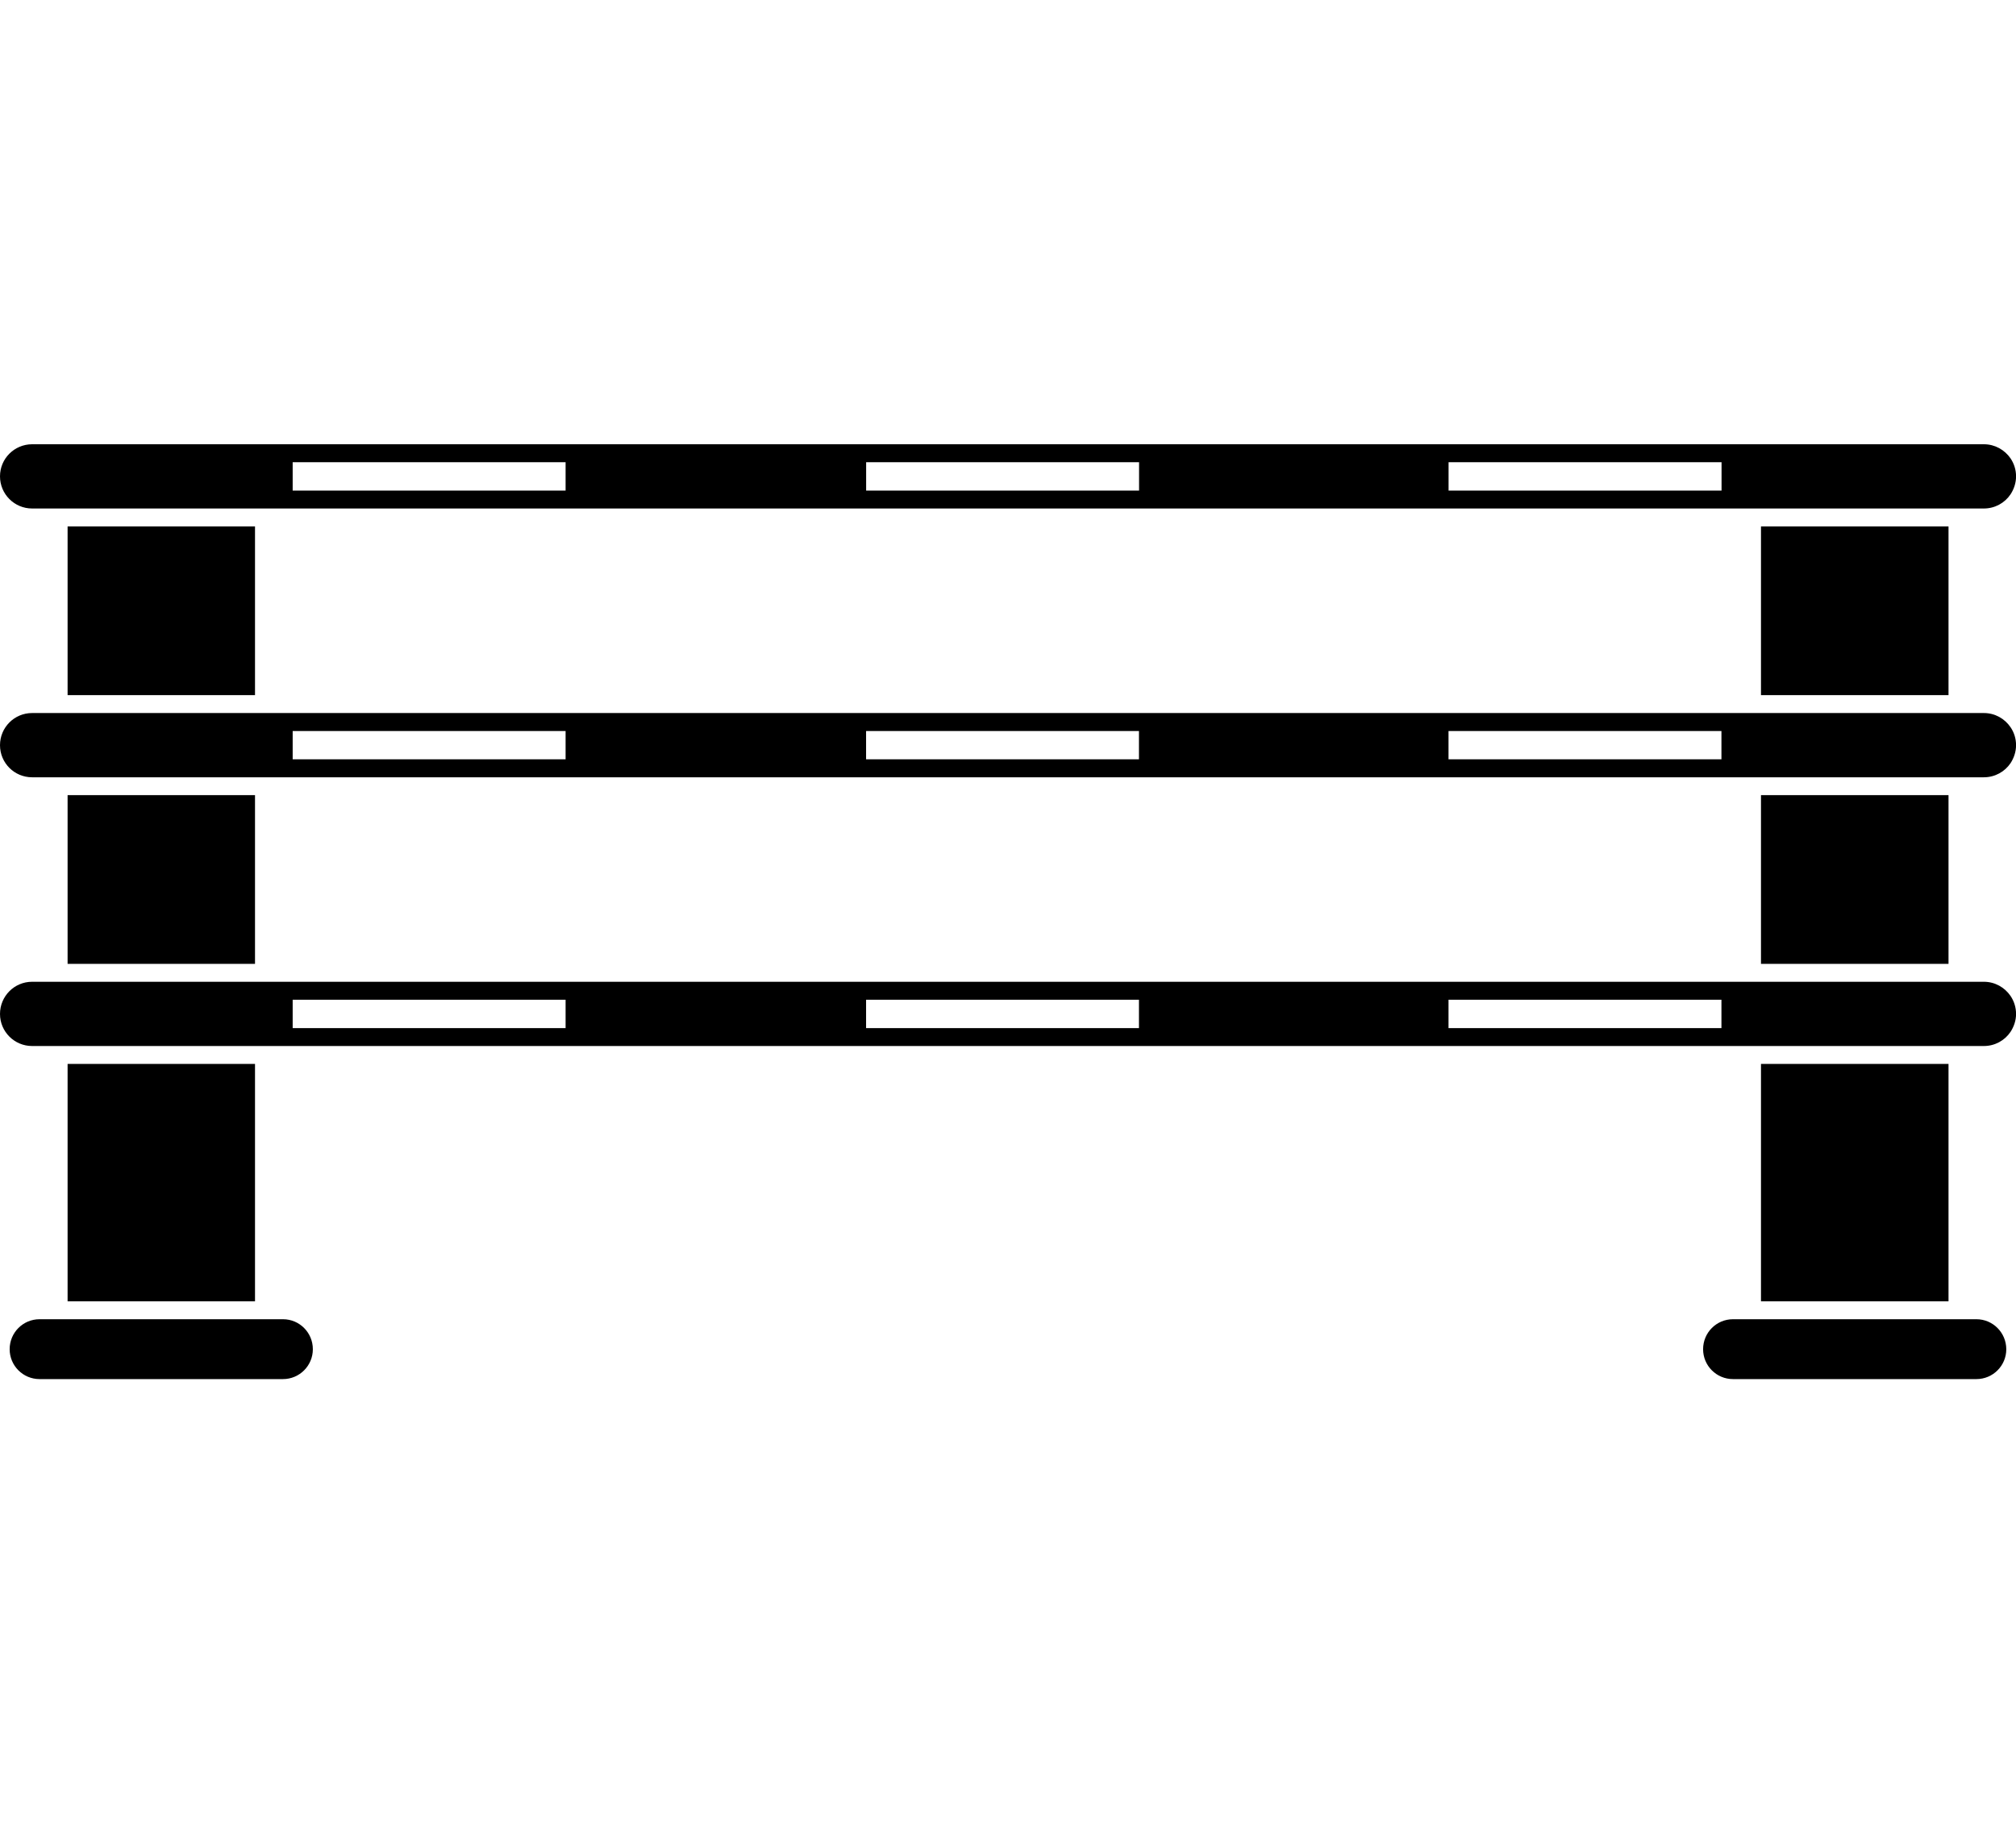
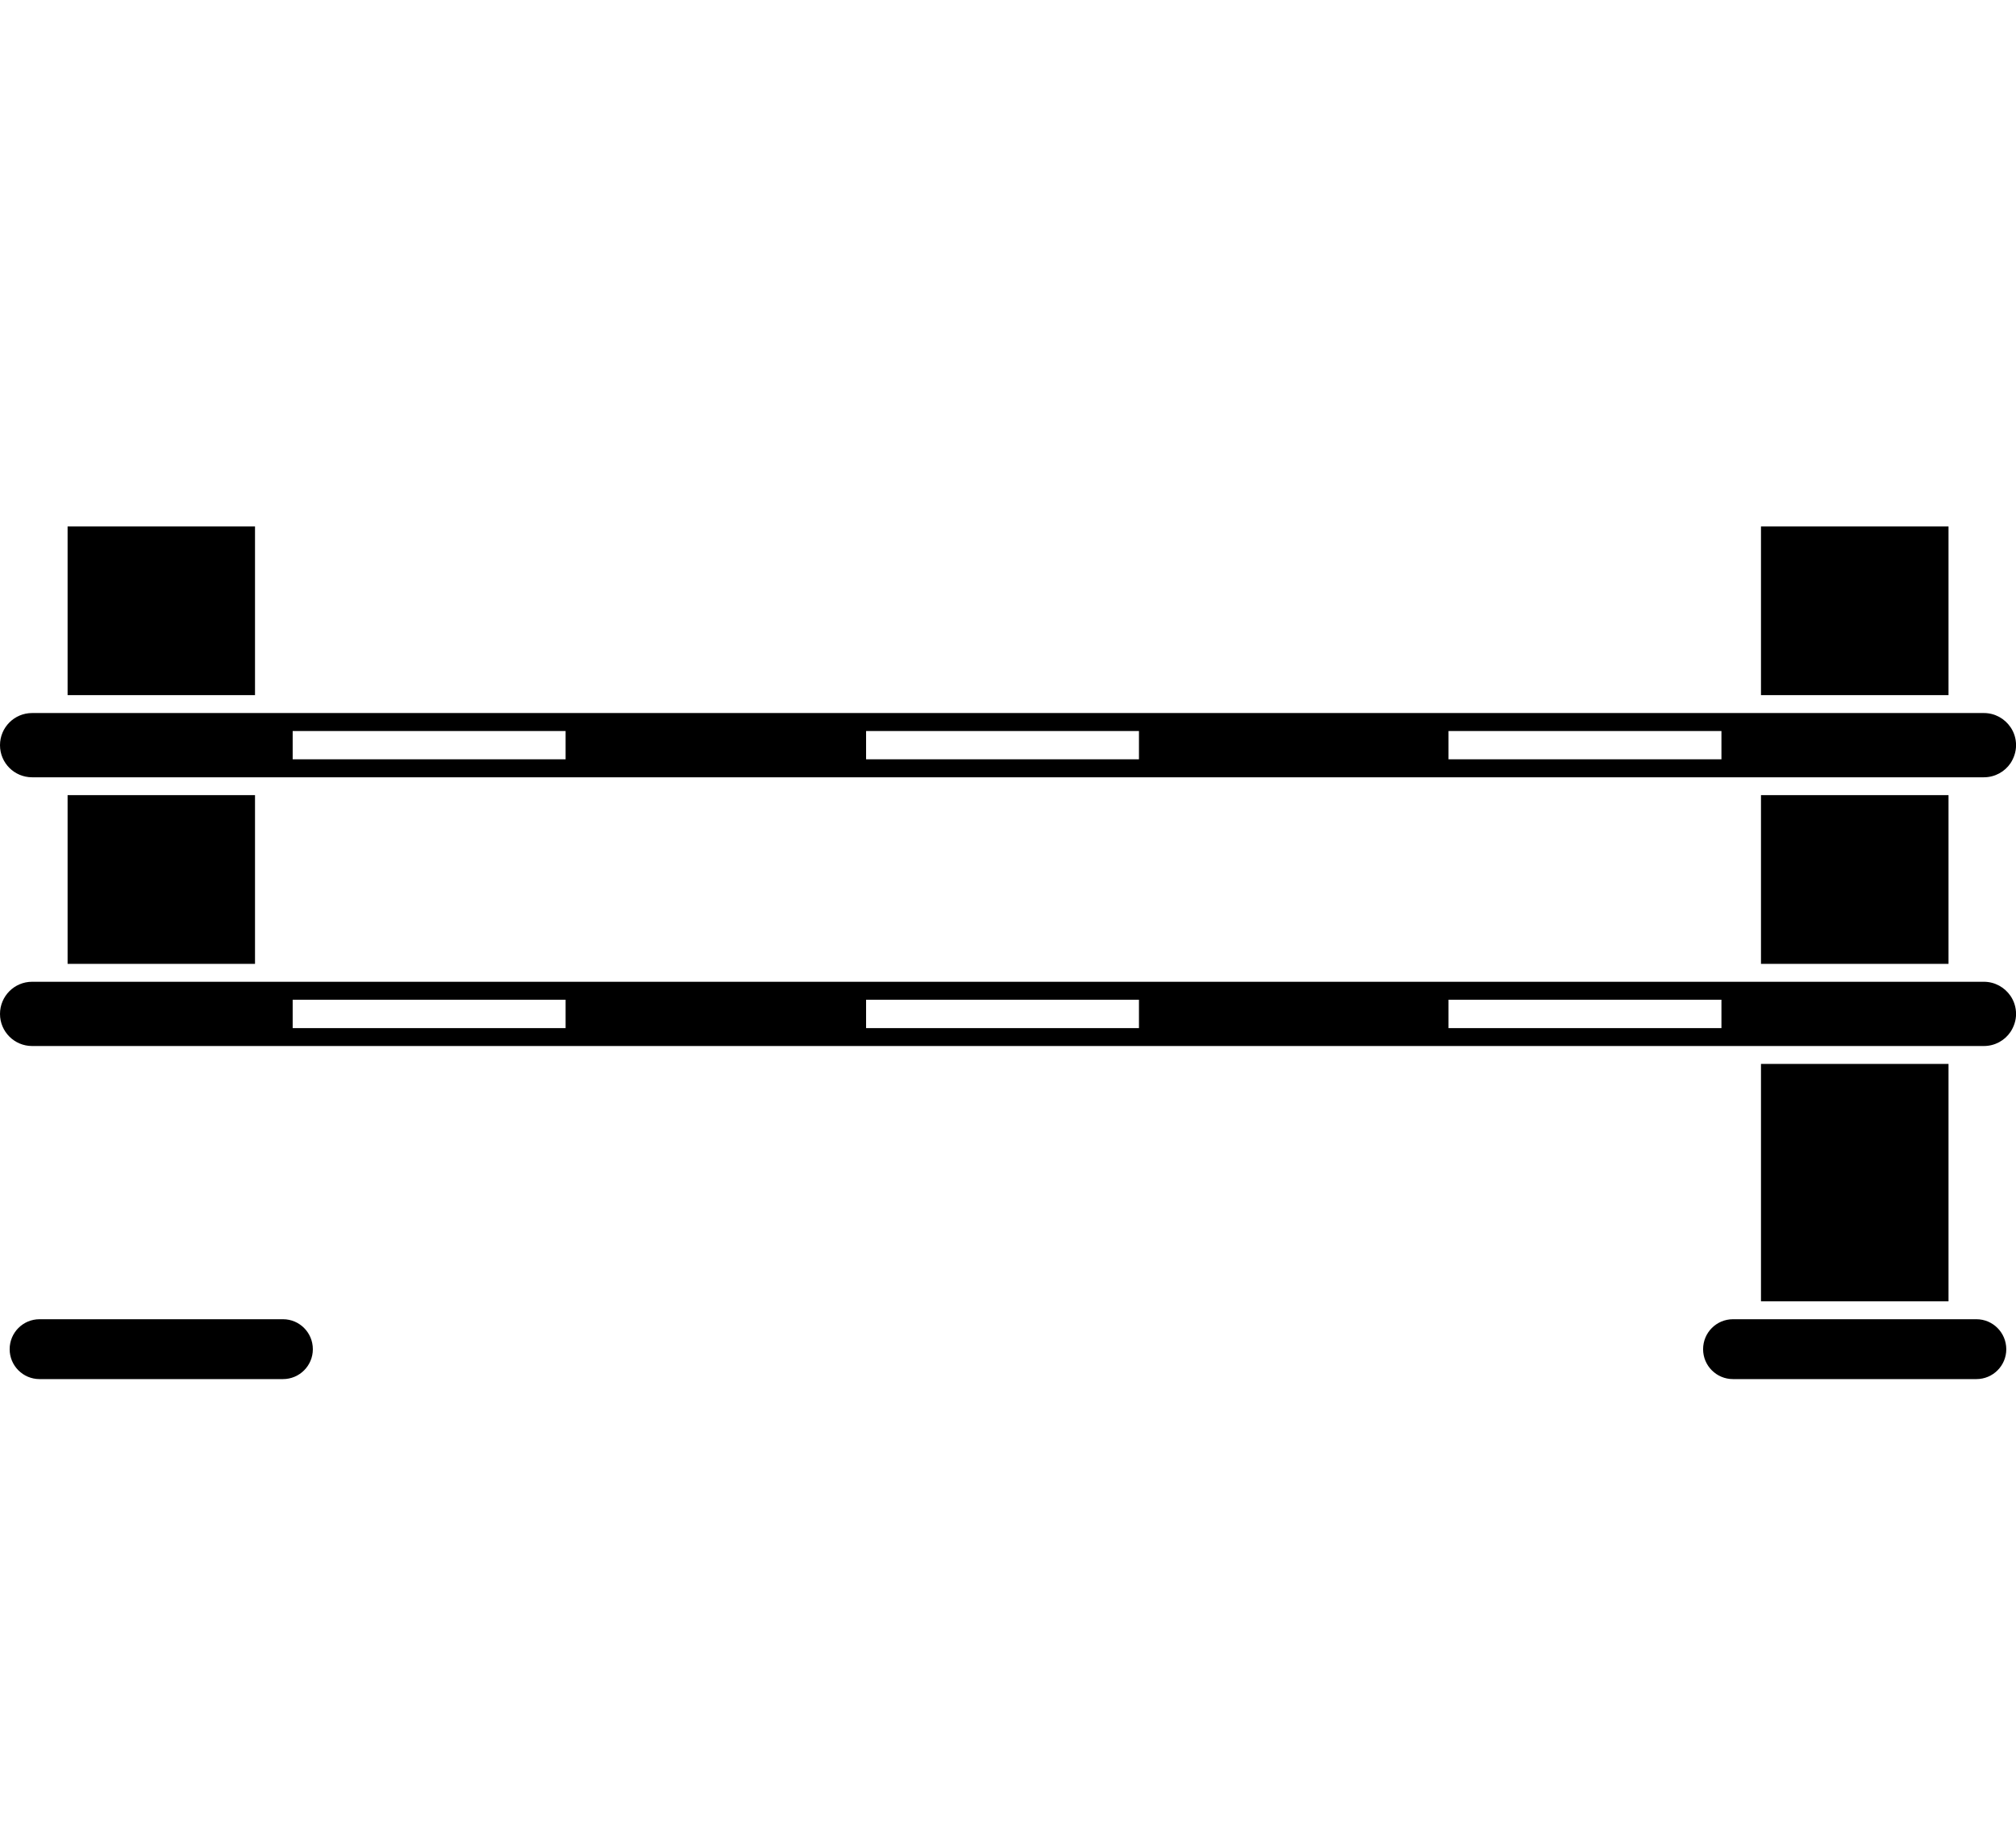
<svg xmlns="http://www.w3.org/2000/svg" version="1.1" id="Layer_1" x="0px" y="0px" width="37.369px" height="33.803px" viewBox="0 0 37.369 33.803" enable-background="new 0 0 37.369 33.803" xml:space="preserve">
  <g>
    <path d="M5.246,24.457H0.733c-0.306,0-0.554,0.248-0.554,0.556c0,0.306,0.248,0.554,0.554,0.554h4.512   c0.306,0,0.554-0.248,0.554-0.554C5.799,24.705,5.551,24.457,5.246,24.457z" />
    <rect x="1.253" y="9.759" width="3.474" height="3.128" />
-     <rect x="1.253" y="19.724" width="3.474" height="4.401" />
    <rect x="1.253" y="14.741" width="3.474" height="3.128" />
    <path d="M36.635,24.457h-4.512c-0.306,0-0.554,0.248-0.554,0.556c0,0.306,0.248,0.554,0.554,0.554h4.512   c0.306,0,0.554-0.248,0.554-0.554C37.188,24.705,36.94,24.457,36.635,24.457z" />
    <rect x="32.642" y="9.759" width="3.476" height="3.128" />
    <rect x="32.642" y="19.724" width="3.476" height="4.401" />
    <rect x="32.642" y="14.741" width="3.476" height="3.128" />
    <path d="M36.774,13.219h-4.865h-5.059h-5.738h-5.058h-5.571H5.425h-4.83C0.266,13.219,0,13.486,0,13.815s0.266,0.595,0.595,0.595   h4.83h5.059h5.571h5.059h5.736h5.06h4.864c0.205,0,0.388-0.104,0.494-0.262c0.062-0.095,0.102-0.21,0.102-0.333   s-0.037-0.238-0.102-0.333C37.16,13.323,36.979,13.219,36.774,13.219z M10.484,14.077H5.425v-0.525h5.059V14.077z M21.112,14.077   h-5.058v-0.525h5.058V14.077z M31.909,14.077h-5.059v-0.525h5.059V14.077z" />
    <path d="M36.774,18.201h-4.865h-5.059h-5.738h-5.058h-5.571H5.425h-4.83C0.266,18.201,0,18.468,0,18.798   c0,0.327,0.266,0.594,0.595,0.594h4.83h5.059h5.571h5.059h5.736h5.06h4.864c0.205,0,0.388-0.104,0.494-0.263   c0.062-0.095,0.102-0.209,0.102-0.331c0-0.123-0.037-0.238-0.102-0.334C37.16,18.306,36.979,18.201,36.774,18.201z M10.484,19.06   H5.425v-0.526h5.059V19.06z M21.112,19.06h-5.058v-0.526h5.058V19.06z M31.909,19.06h-5.059v-0.526h5.059V19.06z" />
-     <path d="M0.595,9.427h4.83h5.059h5.571h5.059h5.736h5.06h4.864c0.205,0,0.388-0.104,0.494-0.263   c0.062-0.095,0.102-0.209,0.102-0.333c0-0.123-0.037-0.237-0.102-0.333c-0.108-0.157-0.289-0.262-0.494-0.262h-4.865h-5.059h-5.738   h-5.058h-5.571H5.425h-4.83C0.266,8.237,0,8.502,0,8.831S0.266,9.427,0.595,9.427z M26.851,8.569h5.06v0.526h-5.06V8.569z    M16.055,8.569h5.059v0.526h-5.059V8.569z M5.425,8.569h5.059v0.526H5.425V8.569z" />
  </g>
</svg>